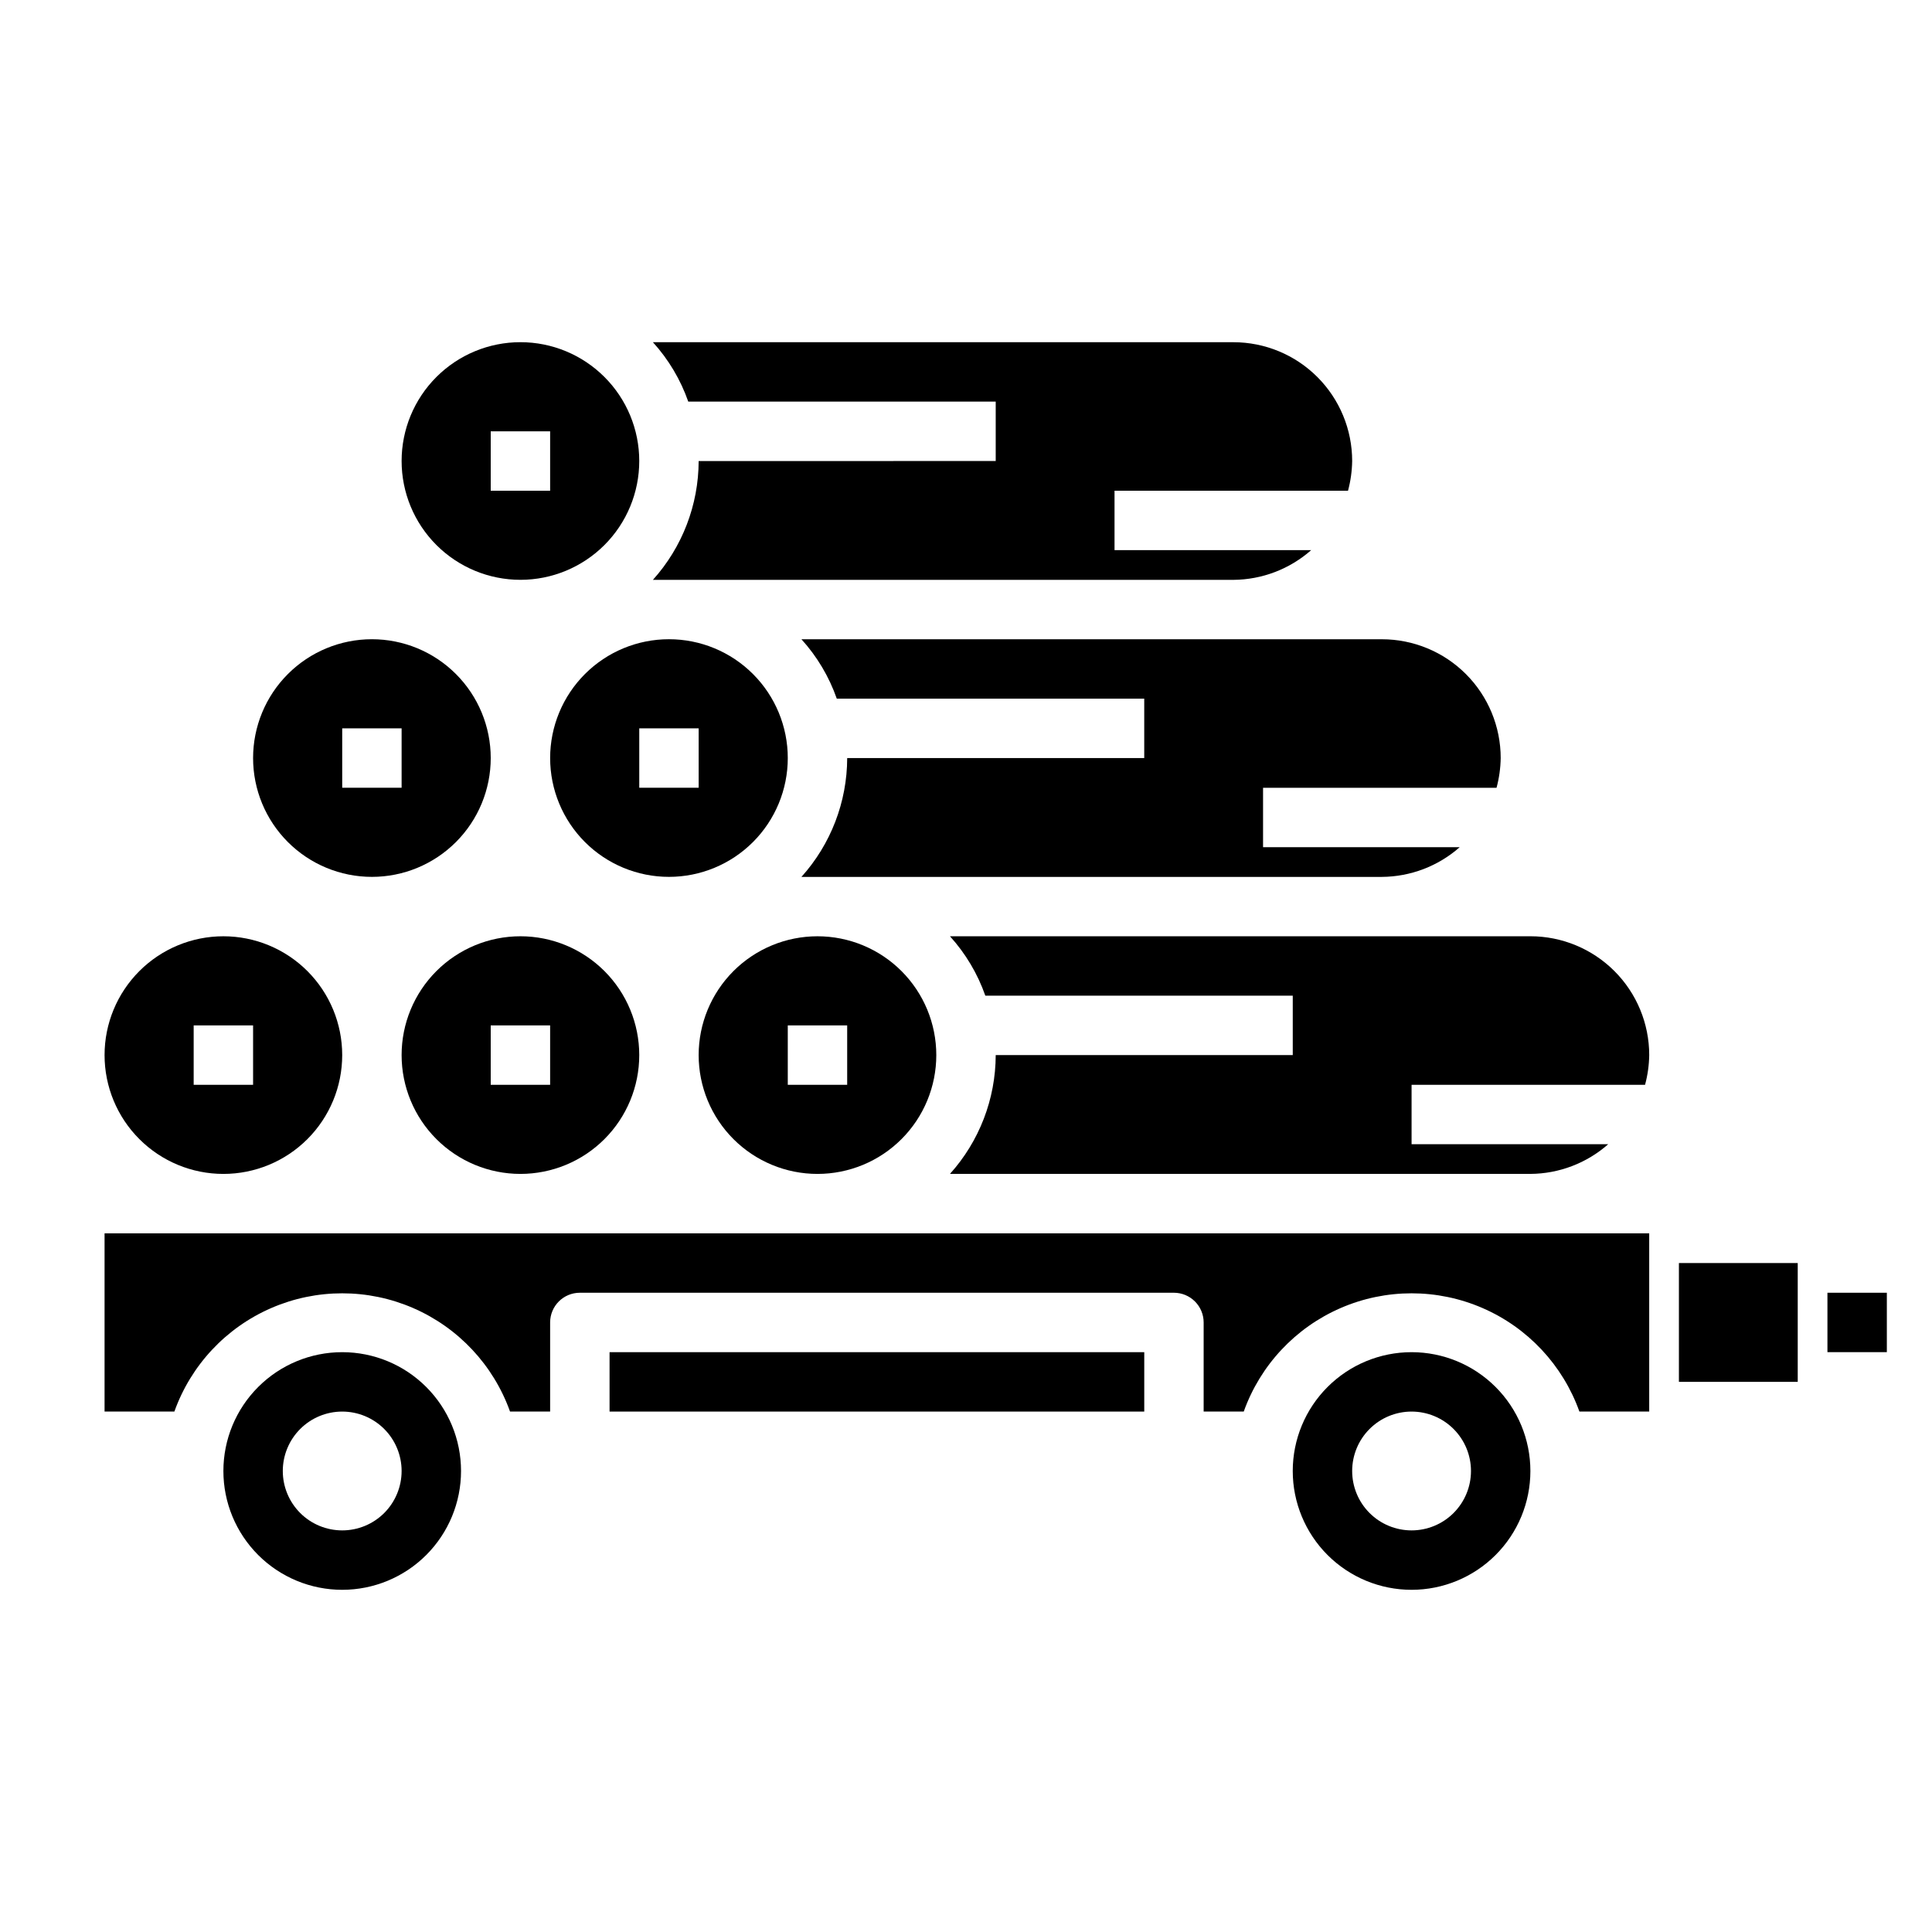
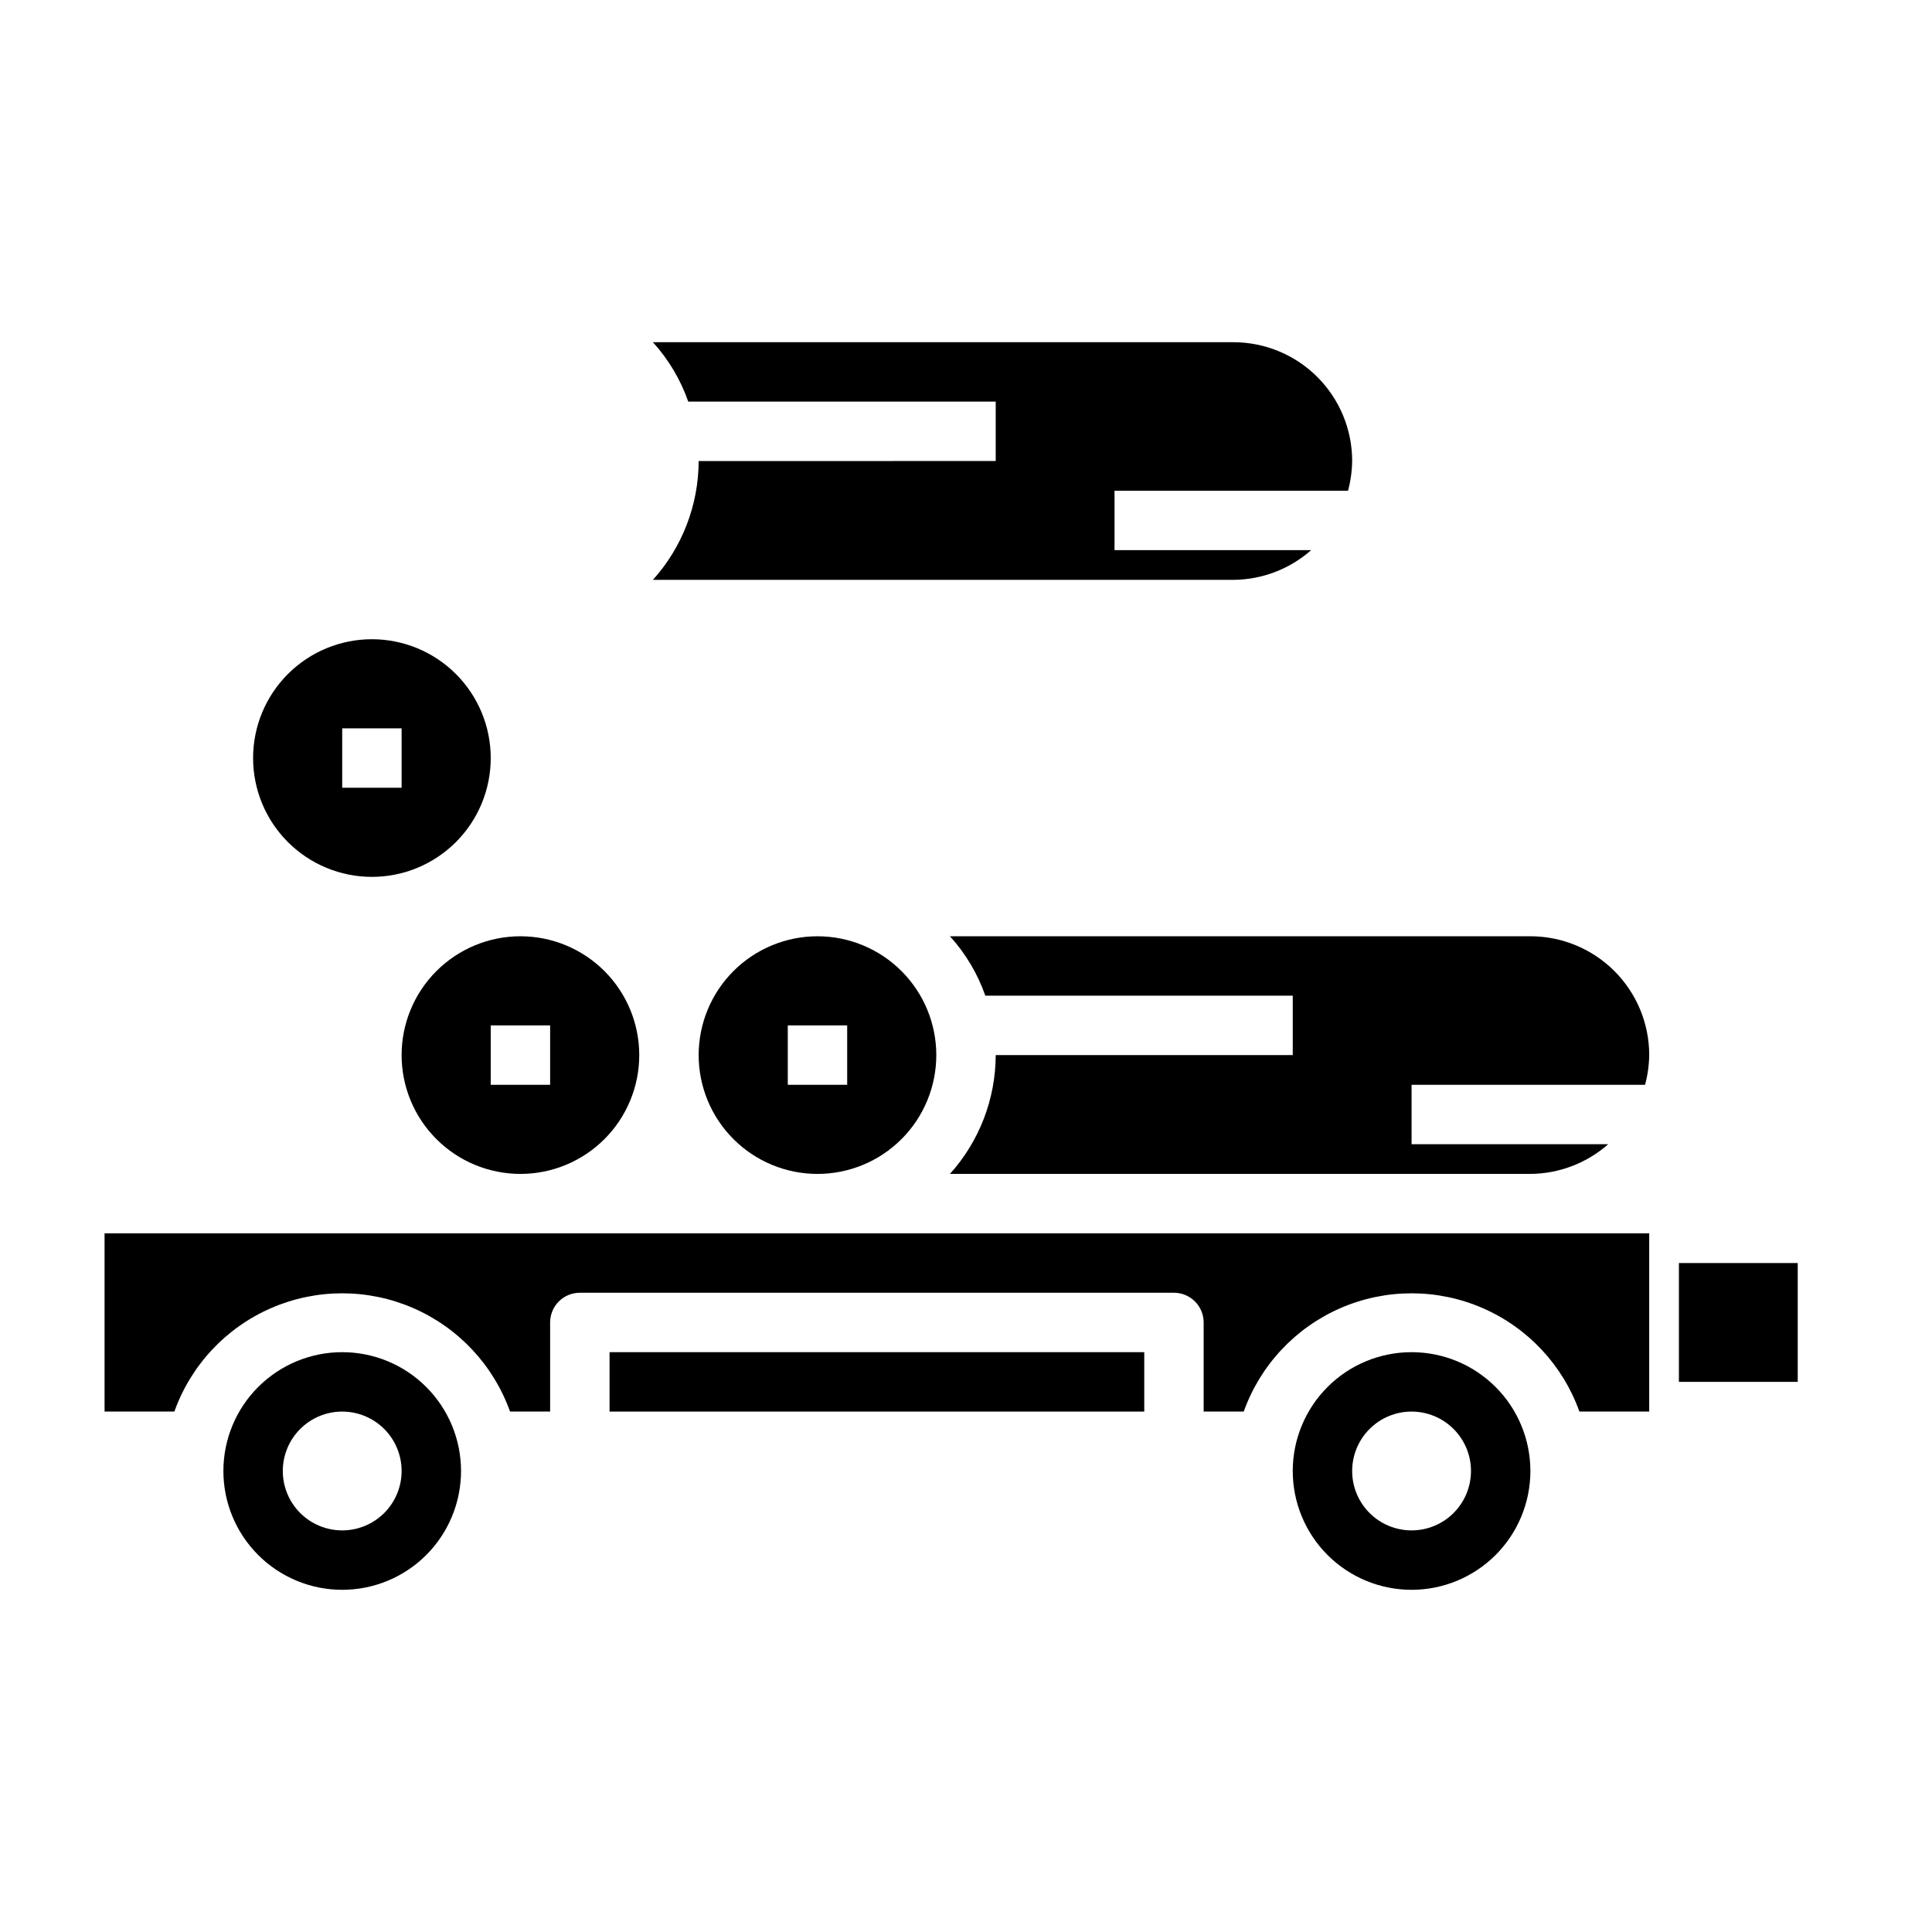
<svg xmlns="http://www.w3.org/2000/svg" fill="#000000" width="800px" height="800px" version="1.1" viewBox="144 144 512 512">
  <g>
    <path d="m588.93 478.72h31.488v31.488h-31.488z" />
-     <path d="m628.29 486.59h15.742v15.742h-15.742z" />
    <path d="m360.64 455.1c8.352 0 16.363-3.316 22.266-9.223 5.906-5.902 9.223-13.914 9.223-22.266 0-8.352-3.316-16.359-9.223-22.266-5.902-5.902-13.914-9.223-22.266-9.223-8.348 0-16.359 3.32-22.266 9.223-5.902 5.906-9.223 13.914-9.223 22.266 0 8.352 3.32 16.363 9.223 22.266 5.906 5.906 13.918 9.223 22.266 9.223zm-7.871-39.359h15.742v15.742l-15.742 0.004z" />
    <path d="m242.56 376.38c8.352 0 16.359-3.316 22.266-9.223s9.223-13.914 9.223-22.266c0-8.352-3.316-16.359-9.223-22.266s-13.914-9.223-22.266-9.223c-8.352 0-16.359 3.316-22.266 9.223s-9.223 13.914-9.223 22.266c0 8.352 3.316 16.359 9.223 22.266s13.914 9.223 22.266 9.223zm-7.871-39.359h15.742v15.742h-15.742z" />
    <path d="m329.15 266.18c-0.023 11.629-4.34 22.84-12.121 31.488h153.82c7.598-0.051 14.926-2.848 20.625-7.875h-52.113v-15.742h61.875c0.691-2.57 1.059-5.215 1.102-7.871 0-8.352-3.32-16.363-9.223-22.266-5.906-5.906-13.914-9.223-22.266-9.223h-153.82c4.141 4.57 7.328 9.922 9.367 15.742h81.477v15.742z" />
-     <path d="m281.92 297.66c8.352 0 16.359-3.32 22.266-9.223 5.906-5.906 9.223-13.918 9.223-22.266 0-8.352-3.316-16.363-9.223-22.266-5.906-5.906-13.914-9.223-22.266-9.223-8.352 0-16.359 3.316-22.266 9.223-5.906 5.902-9.223 13.914-9.223 22.266 0 8.348 3.316 16.359 9.223 22.266 5.906 5.902 13.914 9.223 22.266 9.223zm-7.871-39.359h15.742v15.742h-15.742z" />
    <path d="m250.43 423.61c0 8.352 3.316 16.363 9.223 22.266 5.906 5.906 13.914 9.223 22.266 9.223 8.352 0 16.359-3.316 22.266-9.223 5.906-5.902 9.223-13.914 9.223-22.266 0-8.352-3.316-16.359-9.223-22.266-5.906-5.902-13.914-9.223-22.266-9.223-8.352 0-16.359 3.32-22.266 9.223-5.906 5.906-9.223 13.914-9.223 22.266zm23.617-7.871h15.742v15.742l-15.742 0.004z" />
-     <path d="m356.39 313.41c4.144 4.57 7.328 9.922 9.367 15.742h81.477v15.742l-78.719 0.004c-0.027 11.629-4.344 22.844-12.125 31.488h153.82c7.598-0.051 14.926-2.844 20.625-7.871h-52.113v-15.746h61.875c0.691-2.566 1.059-5.211 1.102-7.871 0-8.352-3.316-16.359-9.223-22.266s-13.914-9.223-22.266-9.223z" />
-     <path d="m352.77 344.89c0-8.352-3.316-16.359-9.223-22.266s-13.914-9.223-22.266-9.223c-8.352 0-16.359 3.316-22.266 9.223-5.902 5.906-9.223 13.914-9.223 22.266 0 8.352 3.32 16.359 9.223 22.266 5.906 5.906 13.914 9.223 22.266 9.223 8.352 0 16.359-3.316 22.266-9.223s9.223-13.914 9.223-22.266zm-23.617 7.871h-15.742v-15.742h15.742z" />
    <path d="m518.08 502.34c-8.352 0-16.359 3.316-22.266 9.223-5.902 5.902-9.223 13.914-9.223 22.266 0 8.352 3.32 16.359 9.223 22.266 5.906 5.902 13.914 9.223 22.266 9.223s16.359-3.32 22.266-9.223c5.906-5.906 9.223-13.914 9.223-22.266 0-8.352-3.316-16.363-9.223-22.266-5.906-5.906-13.914-9.223-22.266-9.223zm0 47.23c-4.176 0-8.18-1.656-11.133-4.609-2.953-2.953-4.609-6.957-4.609-11.133s1.656-8.18 4.609-11.133c2.953-2.953 6.957-4.613 11.133-4.613s8.18 1.66 11.133 4.613c2.953 2.953 4.613 6.957 4.613 11.133s-1.66 8.18-4.613 11.133c-2.953 2.953-6.957 4.609-11.133 4.609z" />
    <path d="m360.64 470.85h-188.93v47.23h18.5c4.394-12.305 13.695-22.238 25.684-27.438s25.594-5.199 37.582 0c11.988 5.199 21.289 15.133 25.688 27.438h10.625v-23.617c0-4.348 3.527-7.871 7.875-7.871h157.44c2.09 0 4.09 0.832 5.566 2.305 1.477 1.477 2.309 3.481 2.309 5.566v23.617h10.629-0.004c4.398-12.305 13.695-22.238 25.684-27.438 11.992-5.199 25.598-5.199 37.586 0 11.988 5.199 21.285 15.133 25.684 27.438h18.5v-47.23z" />
-     <path d="m203.2 455.1c8.352 0 16.359-3.316 22.266-9.223 5.902-5.902 9.223-13.914 9.223-22.266 0-8.352-3.32-16.359-9.223-22.266-5.906-5.902-13.914-9.223-22.266-9.223-8.352 0-16.363 3.32-22.266 9.223-5.906 5.906-9.223 13.914-9.223 22.266 0 8.352 3.316 16.363 9.223 22.266 5.902 5.906 13.914 9.223 22.266 9.223zm-7.875-39.359h15.746v15.742l-15.746 0.004z" />
    <path d="m234.69 502.34c-8.352 0-16.363 3.316-22.266 9.223-5.906 5.902-9.223 13.914-9.223 22.266 0 8.352 3.316 16.359 9.223 22.266 5.902 5.902 13.914 9.223 22.266 9.223s16.359-3.32 22.266-9.223c5.902-5.906 9.223-13.914 9.223-22.266 0-8.352-3.32-16.363-9.223-22.266-5.906-5.906-13.914-9.223-22.266-9.223zm0 47.23c-4.176 0-8.18-1.656-11.133-4.609-2.953-2.953-4.613-6.957-4.613-11.133s1.66-8.18 4.613-11.133c2.953-2.953 6.957-4.613 11.133-4.613s8.18 1.66 11.133 4.613c2.949 2.953 4.609 6.957 4.609 11.133s-1.66 8.18-4.609 11.133c-2.953 2.953-6.957 4.609-11.133 4.609z" />
    <path d="m305.54 502.34h141.7v15.742h-141.7z" />
    <path d="m549.57 392.12h-153.82c4.144 4.57 7.328 9.926 9.371 15.746h81.473v15.742h-78.719c-0.027 11.633-4.344 22.844-12.125 31.488h153.82c7.602-0.047 14.926-2.844 20.625-7.871h-52.113v-15.742h61.875c0.691-2.57 1.062-5.215 1.102-7.875 0-8.352-3.316-16.359-9.223-22.266-5.906-5.902-13.914-9.223-22.266-9.223z" />
  </g>
</svg>